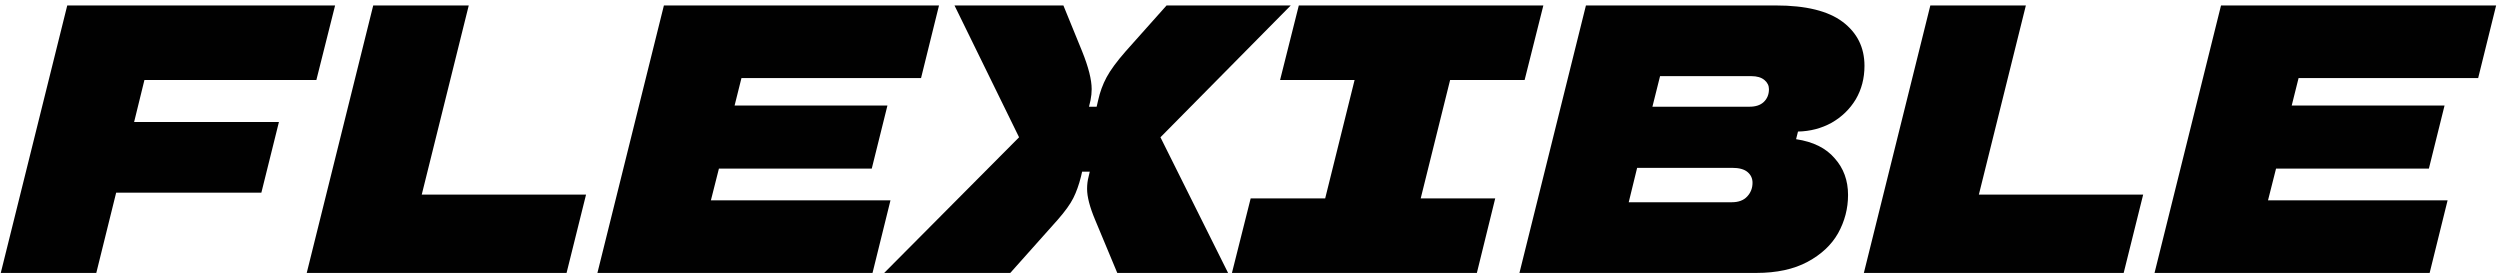
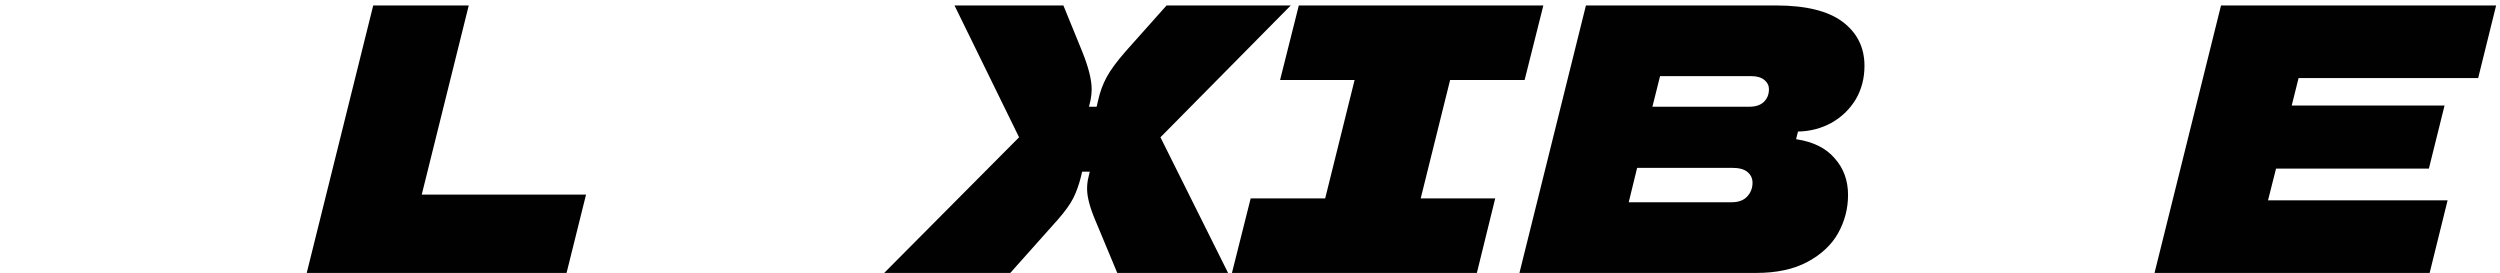
<svg xmlns="http://www.w3.org/2000/svg" width="229" height="25" viewBox="0 0 229 25" fill="none">
-   <path d="M30.695 0.5L28.98 7.325H13.23L12.285 11.175H25.55L23.94 17.65H10.64L8.82 25H0.07L6.16 0.5H30.695Z" fill="#010101" />
  <path d="M51.897 25H28.097L34.187 0.5H42.937L38.632 17.825H53.682L51.897 25Z" fill="#010101" />
-   <path d="M86.013 0.5L84.368 7.15H67.918L67.288 9.67H81.288L79.853 15.445H65.853L65.118 18.35H81.568L79.923 25H54.723L60.813 0.5H86.013Z" fill="#010101" />
  <path d="M80.992 25L93.347 12.575L87.432 0.5H97.407L99.122 4.7C99.705 6.147 99.997 7.302 99.997 8.165C99.997 8.492 99.962 8.83 99.892 9.18L99.752 9.775H100.452L100.592 9.18C100.755 8.433 101.012 7.733 101.362 7.08C101.712 6.427 102.295 5.633 103.112 4.7L106.857 0.5H118.232L106.297 12.575L112.492 25H102.342L100.312 20.135C99.822 18.968 99.577 18.023 99.577 17.3C99.577 16.903 99.623 16.53 99.717 16.18L99.822 15.725H99.122L99.017 16.18C98.83 16.927 98.597 17.58 98.317 18.14C98.037 18.7 97.558 19.365 96.882 20.135L92.542 25H80.992Z" fill="#010101" />
  <path d="M135.281 25H112.846L114.561 18.175H121.386L124.081 7.325H117.256L118.971 0.5H141.371L139.656 7.325H132.831L130.136 18.175H136.961L135.281 25Z" fill="#010101" />
  <path d="M164.521 12.75C166.085 12.983 167.263 13.567 168.056 14.5C168.873 15.41 169.281 16.53 169.281 17.86C169.281 19.097 168.978 20.263 168.371 21.36C167.765 22.433 166.831 23.308 165.571 23.985C164.311 24.662 162.748 25 160.881 25H139.181L145.271 0.5H162.666C165.42 0.5 167.461 1.002 168.791 2.005C170.121 3.008 170.786 4.35 170.786 6.03C170.786 7.173 170.518 8.2 169.981 9.11C169.445 9.997 168.71 10.708 167.776 11.245C166.843 11.758 165.816 12.027 164.696 12.05L164.521 12.75ZM160.251 9.775C160.811 9.775 161.243 9.635 161.546 9.355C161.873 9.052 162.036 8.655 162.036 8.165C162.036 7.838 161.896 7.558 161.616 7.325C161.336 7.092 160.94 6.975 160.426 6.975H152.061L151.361 9.775H160.251ZM158.641 18.525C159.248 18.525 159.715 18.35 160.041 18C160.368 17.65 160.531 17.23 160.531 16.74C160.531 16.343 160.38 16.017 160.076 15.76C159.773 15.503 159.306 15.375 158.676 15.375H149.961L149.191 18.525H158.641Z" fill="#010101" />
-   <path d="M194.529 25H170.729L176.819 0.5H185.569L181.264 17.825H196.314L194.529 25Z" fill="#010101" />
  <path d="M228.645 0.5L227 7.15H210.55L209.92 9.67H223.92L222.485 15.445H208.485L207.75 18.35H224.2L222.555 25H197.355L203.445 0.5H228.645Z" fill="#010101" />
</svg>